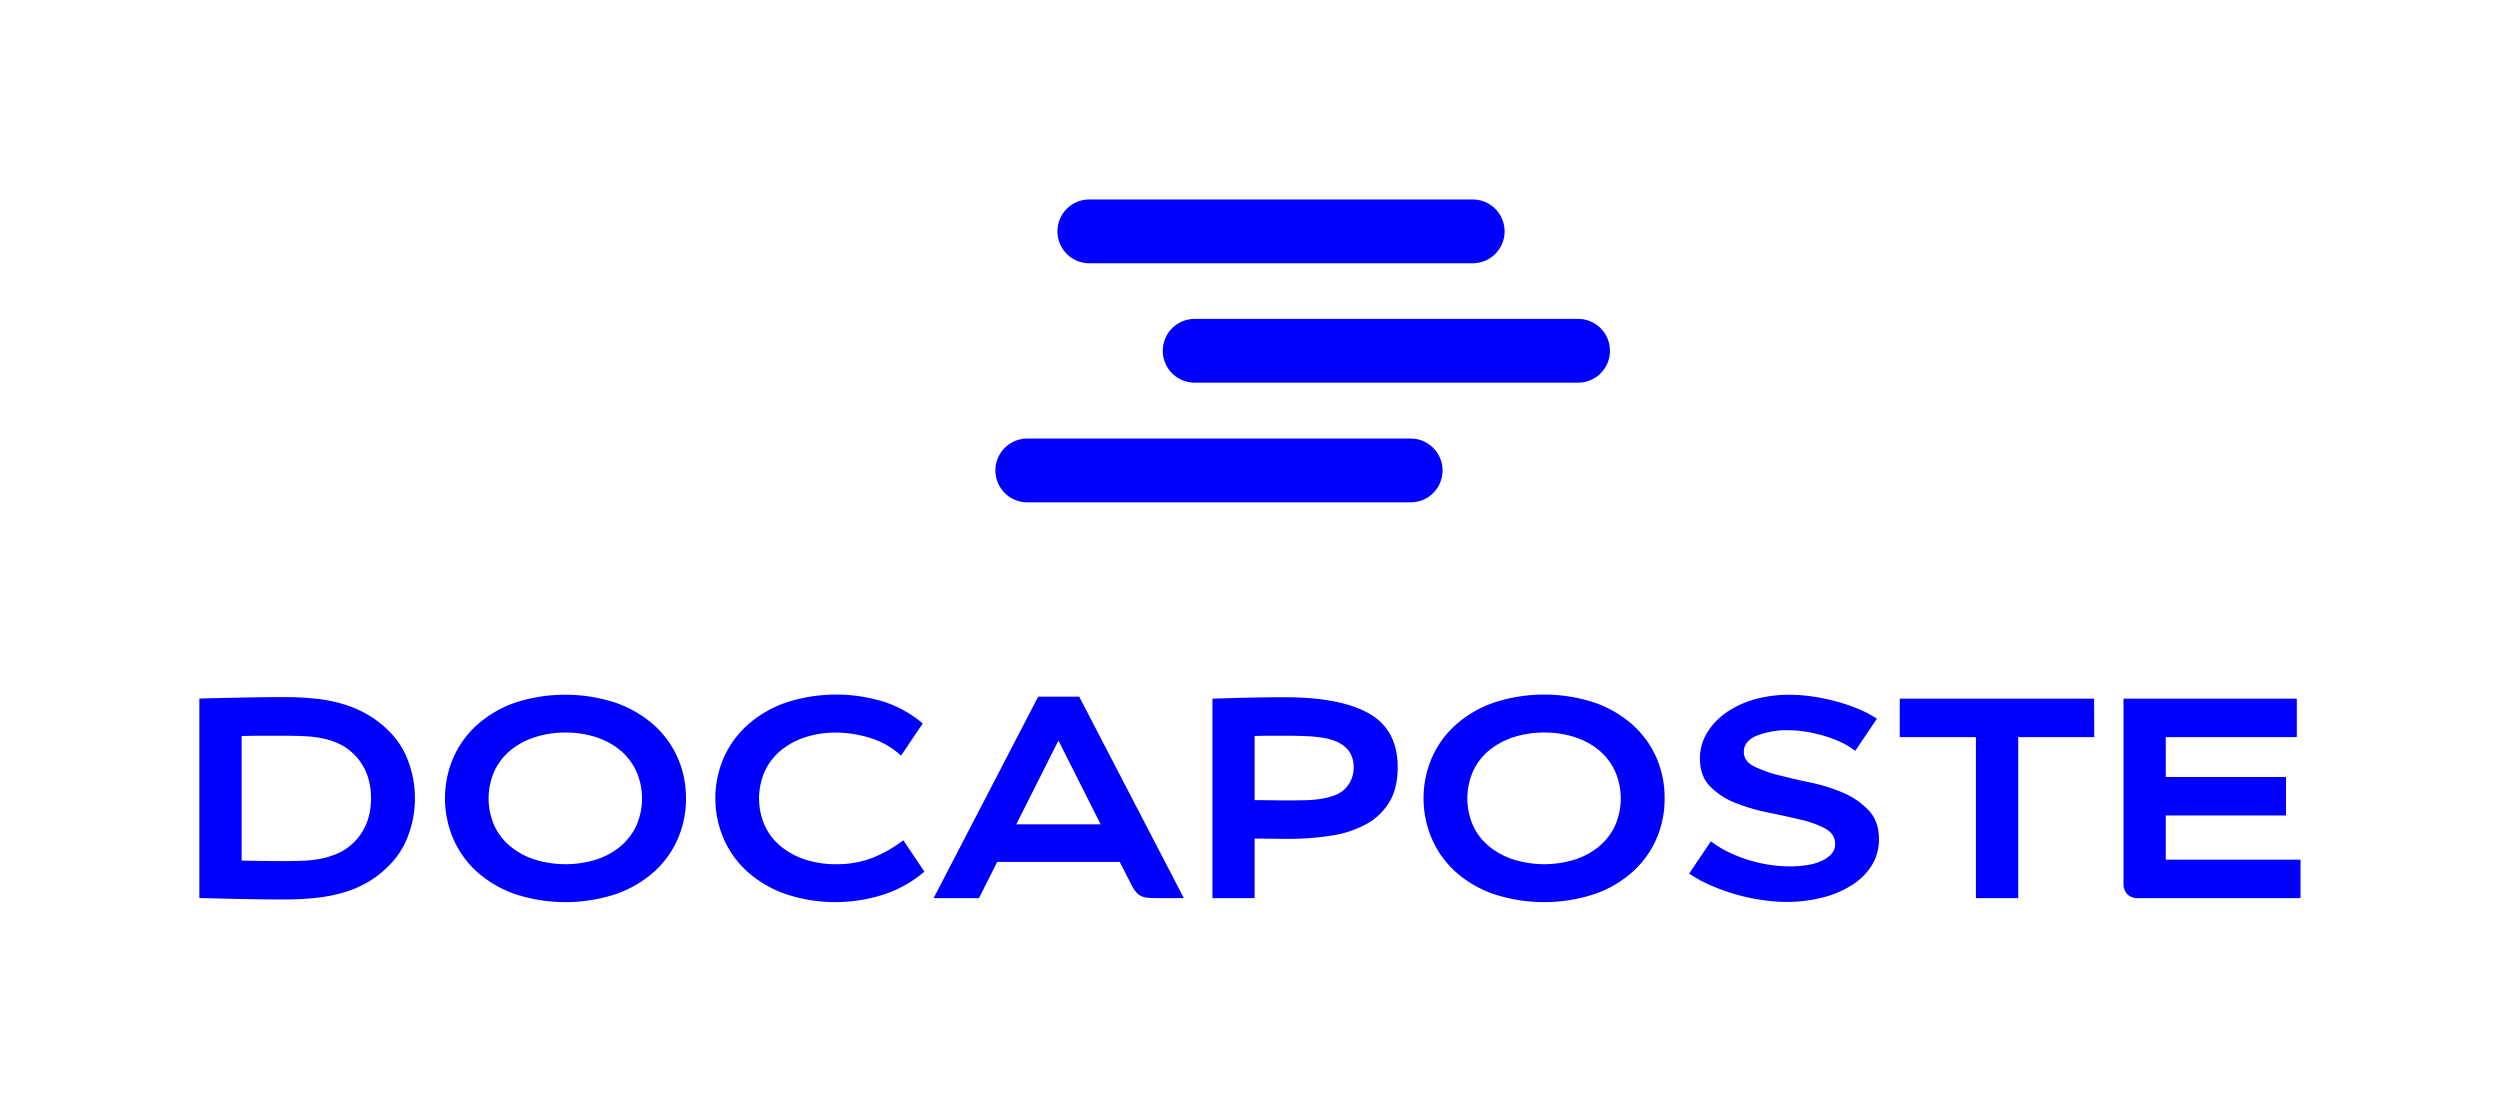
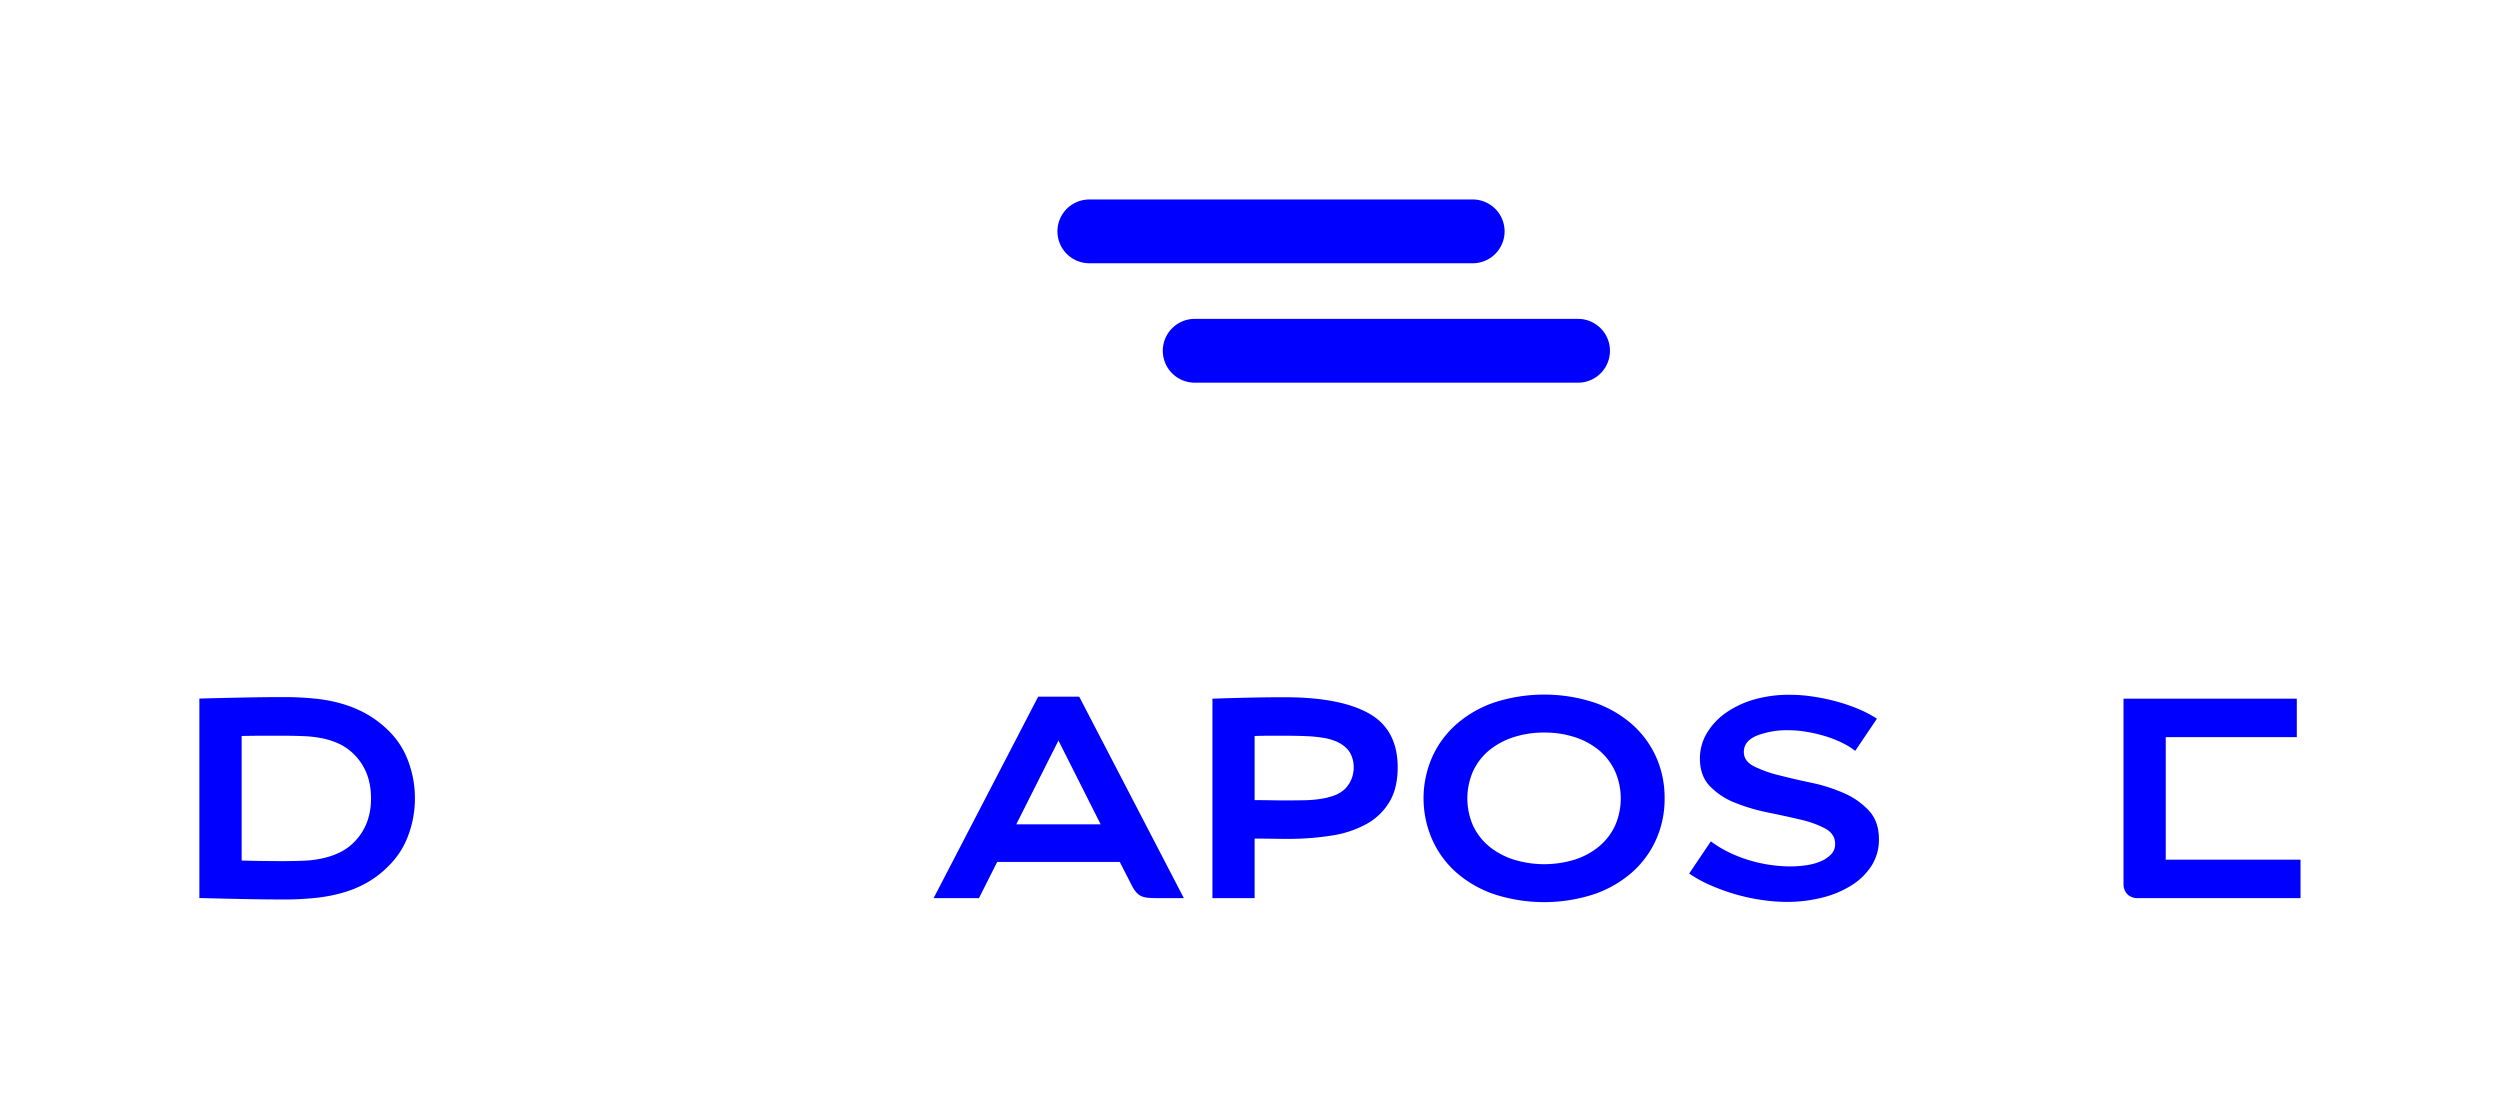
<svg xmlns="http://www.w3.org/2000/svg" id="Calque_1" data-name="Calque 1" viewBox="0 0 921.16 404.43">
  <defs>
    <style>.cls-1{fill:blue;}.cls-2{fill:none;}</style>
  </defs>
  <title>logoDOCAPOSTE_RVB_CS</title>
  <path class="cls-1" d="M152.88,294.18a38.64,38.64,0,0,1-2.42,13.54,30.2,30.2,0,0,1-6.93,11,37.27,37.27,0,0,1-7.61,6.09,40.09,40.09,0,0,1-8.82,3.88,56.84,56.84,0,0,1-10.34,2.1,108.76,108.76,0,0,1-12.18.63q-7.35,0-15.12-.16t-16-.37v-73.5q8.19-.21,16-.37t15.12-.16a108.76,108.76,0,0,1,12.18.63,54.16,54.16,0,0,1,10.34,2.15,42.07,42.07,0,0,1,8.82,3.94,39.34,39.34,0,0,1,7.61,6,30.23,30.23,0,0,1,6.93,11A38.65,38.65,0,0,1,152.88,294.18Zm-16.17-.05q0-9.89-6.19-16.1a19.4,19.4,0,0,0-5.41-3.89,27.56,27.56,0,0,0-6.14-2.05,42.56,42.56,0,0,0-6.93-.84q-3.68-.16-7.66-.16H96.81q-3.68,0-7.77.1v45.89q4.09.11,7.77.16t7.56.05q4,0,7.66-.16a38.83,38.83,0,0,0,6.93-.89,29.53,29.53,0,0,0,6.14-2.1,19.37,19.37,0,0,0,5.41-3.89Q136.71,304,136.71,294.13Z" />
-   <path class="cls-1" d="M252.76,294.18a36.77,36.77,0,0,1-3,14.86A35.43,35.43,0,0,1,241,321.22a41.62,41.62,0,0,1-14,8.19,59.53,59.53,0,0,1-37.27,0,41.6,41.6,0,0,1-14-8.19A35.39,35.39,0,0,1,167,309a37.76,37.76,0,0,1,0-29.71,35.41,35.41,0,0,1,8.77-12.18,41.6,41.6,0,0,1,14-8.19A59.53,59.53,0,0,1,227,259a41.62,41.62,0,0,1,14,8.19,35.45,35.45,0,0,1,8.77,12.18A36.78,36.78,0,0,1,252.76,294.18ZM208.4,269.92A35.7,35.7,0,0,0,197,271.66a27.31,27.31,0,0,0-9,4.88,21.84,21.84,0,0,0-5.87,7.67,24.92,24.92,0,0,0,0,20,22,22,0,0,0,5.87,7.61,27.31,27.31,0,0,0,9,4.88,38.18,38.18,0,0,0,22.74,0,26.71,26.71,0,0,0,8.91-4.88,22.24,22.24,0,0,0,5.82-7.61,24.9,24.9,0,0,0,0-20,22.12,22.12,0,0,0-5.82-7.67,26.71,26.71,0,0,0-8.91-4.88A35.71,35.71,0,0,0,208.4,269.92Z" />
-   <path class="cls-1" d="M340,266.56l-8,11.87a29.33,29.33,0,0,0-11.5-6.56,43.16,43.16,0,0,0-12.44-1.94,35.83,35.83,0,0,0-11.39,1.73,27.37,27.37,0,0,0-9,4.88,21.84,21.84,0,0,0-5.88,7.67,24.87,24.87,0,0,0,0,20,22,22,0,0,0,5.88,7.61,27.37,27.37,0,0,0,9,4.88,35.83,35.83,0,0,0,11.39,1.73,36.71,36.71,0,0,0,13.07-2.21,47.91,47.91,0,0,0,11.71-6.61l7.77,11.55a43.94,43.94,0,0,1-14.75,8.35,57.9,57.9,0,0,1-36.44-.11,42,42,0,0,1-14-8.19A35.43,35.43,0,0,1,266.64,309a37.54,37.54,0,0,1,0-29.71,35.45,35.45,0,0,1,8.82-12.18,42,42,0,0,1,14-8.19,59.57,59.57,0,0,1,36.8-.16A43.2,43.2,0,0,1,340,266.56Z" />
  <path class="cls-1" d="M436.21,330.93H427q-2.2,0-3.73-.11a8,8,0,0,1-2.62-.58,5.46,5.46,0,0,1-1.94-1.42A12.09,12.09,0,0,1,417,326.2l-4.41-8.61H367.43l-6.72,13.34H344l38.53-74.23h15.12Zm-30.66-27.19L390,272.86l-15.54,30.87Z" />
  <path class="cls-1" d="M462.28,309v21.94H446.74v-73.5q5.89-.21,12.93-.37t13.67-.16q20.4,0,31,5.93T515,282.63q0,7.77-3.05,12.86a22.5,22.5,0,0,1-8.47,8.14,38.7,38.7,0,0,1-12.84,4.25,101.43,101.43,0,0,1-16.25,1.21q-2.42,0-5.84-.05T462.28,309Zm0-14.18q2.83,0,5.78.05t5.35.05q3.47,0,6.77-.05a48,48,0,0,0,6.2-.47,26.15,26.15,0,0,0,5.3-1.32,11.17,11.17,0,0,0,4.09-2.58A11.63,11.63,0,0,0,498,287a11.81,11.81,0,0,0,.79-4.53,10.45,10.45,0,0,0-.68-3.64,8.26,8.26,0,0,0-1.84-3,12.28,12.28,0,0,0-3.68-2.53,20,20,0,0,0-4.88-1.42,51.77,51.77,0,0,0-6.3-.63q-3.52-.16-8-.16h-5.35q-2.94,0-5.78.1Z" />
  <path class="cls-1" d="M613.35,294.18a36.77,36.77,0,0,1-3,14.86,35.43,35.43,0,0,1-8.77,12.18,41.61,41.61,0,0,1-14,8.19,59.53,59.53,0,0,1-37.27,0,41.6,41.6,0,0,1-14-8.19A35.39,35.39,0,0,1,527.57,309a37.76,37.76,0,0,1,0-29.71,35.41,35.41,0,0,1,8.77-12.18,41.6,41.6,0,0,1,14-8.19,59.53,59.53,0,0,1,37.27,0,41.61,41.61,0,0,1,14,8.19,35.45,35.45,0,0,1,8.77,12.18A36.78,36.78,0,0,1,613.35,294.18ZM569,269.92a35.71,35.71,0,0,0-11.37,1.73,27.31,27.31,0,0,0-9,4.88,21.83,21.83,0,0,0-5.87,7.67,24.92,24.92,0,0,0,0,20,21.94,21.94,0,0,0,5.87,7.61,27.31,27.31,0,0,0,9,4.88,38.18,38.18,0,0,0,22.74,0,26.71,26.71,0,0,0,8.91-4.88,22.23,22.23,0,0,0,5.82-7.61,24.9,24.9,0,0,0,0-20,22.12,22.12,0,0,0-5.82-7.67,26.71,26.71,0,0,0-8.91-4.88A35.71,35.71,0,0,0,569,269.92Z" />
  <path class="cls-1" d="M678.24,273.44a43.93,43.93,0,0,0-6.3-2.36,54.67,54.67,0,0,0-6.51-1.47,38.43,38.43,0,0,0-6.09-.53,30.57,30.57,0,0,0-12.08,2q-4.73,2-4.72,6,0,3.36,3.67,5.25a44.24,44.24,0,0,0,9.22,3.31q5.55,1.42,12,2.78a60.26,60.26,0,0,1,12,3.83,27.5,27.5,0,0,1,9.22,6.46q3.67,4,3.67,10.5a17.84,17.84,0,0,1-2.68,9.71,23.46,23.46,0,0,1-7.35,7.25,36.84,36.84,0,0,1-10.87,4.57,53.12,53.12,0,0,1-13.12,1.58,63.06,63.06,0,0,1-8.87-.68,71.73,71.73,0,0,1-9.55-2,76.59,76.59,0,0,1-9.29-3.31,47.85,47.85,0,0,1-8.19-4.46l8-11.87a37.87,37.87,0,0,0,6.2,3.83,49.44,49.44,0,0,0,7.3,2.94,53.49,53.49,0,0,0,7.87,1.84,51.42,51.42,0,0,0,7.93.63,40.7,40.7,0,0,0,5.78-.42,21.26,21.26,0,0,0,5.3-1.42,11.57,11.57,0,0,0,3.88-2.57,5.38,5.38,0,0,0,1.52-3.89q0-3.67-3.67-5.67a37.7,37.7,0,0,0-9.24-3.31q-5.57-1.31-12-2.62a68,68,0,0,1-12-3.57,26.24,26.24,0,0,1-9.24-6.09q-3.68-3.83-3.67-10.24A18,18,0,0,1,629,270a24.57,24.57,0,0,1,7.08-7.46,35,35,0,0,1,10.54-4.88A47.28,47.28,0,0,1,659.66,256a57.09,57.09,0,0,1,8.14.63,74.89,74.89,0,0,1,8.66,1.78,64.7,64.7,0,0,1,8.19,2.78,43,43,0,0,1,6.93,3.62l-8,11.86A28.2,28.2,0,0,0,678.24,273.44Z" />
-   <path class="cls-1" d="M771.64,271.6h-28v59.33H728.06V271.6H700V257.43h71.61Z" />
-   <path class="cls-1" d="M846.29,257.43V271.6H798v14.7H842.3v14.17H798v16.28h49.66v14.17H787.81a5.17,5.17,0,0,1-4-1.47,5.33,5.33,0,0,1-1.37-3.78V257.43Z" />
-   <path class="cls-1" d="M519.78,185.09H378.52a11.75,11.75,0,0,1-11.75-11.75h0a11.75,11.75,0,0,1,11.75-11.75H519.78a11.75,11.75,0,0,1,11.75,11.75h0A11.75,11.75,0,0,1,519.78,185.09Z" />
+   <path class="cls-1" d="M846.29,257.43V271.6H798v14.7v14.17H798v16.28h49.66v14.17H787.81a5.17,5.17,0,0,1-4-1.47,5.33,5.33,0,0,1-1.37-3.78V257.43Z" />
  <path class="cls-1" d="M581.46,141H440.2a11.75,11.75,0,0,1-11.75-11.75h0a11.75,11.75,0,0,1,11.75-11.75H581.46a11.75,11.75,0,0,1,11.75,11.75h0A11.75,11.75,0,0,1,581.46,141Z" />
  <path class="cls-1" d="M542.64,97H401.38a11.75,11.75,0,0,1-11.75-11.75h0A11.75,11.75,0,0,1,401.38,73.5H542.64a11.75,11.75,0,0,1,11.75,11.75h0A11.75,11.75,0,0,1,542.64,97Z" />
-   <rect class="cls-2" width="921.16" height="404.43" />
</svg>